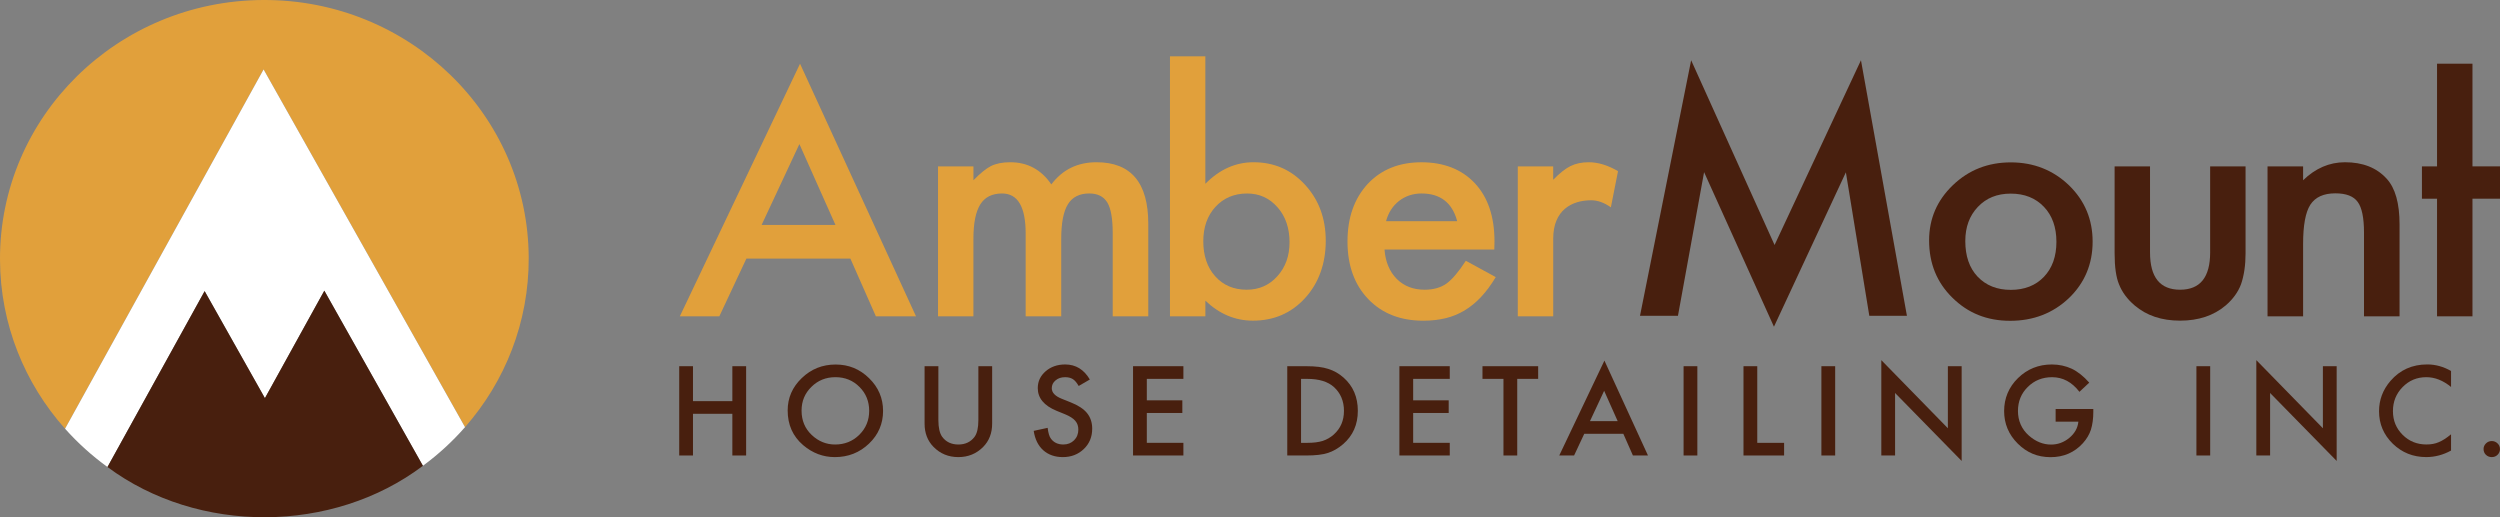
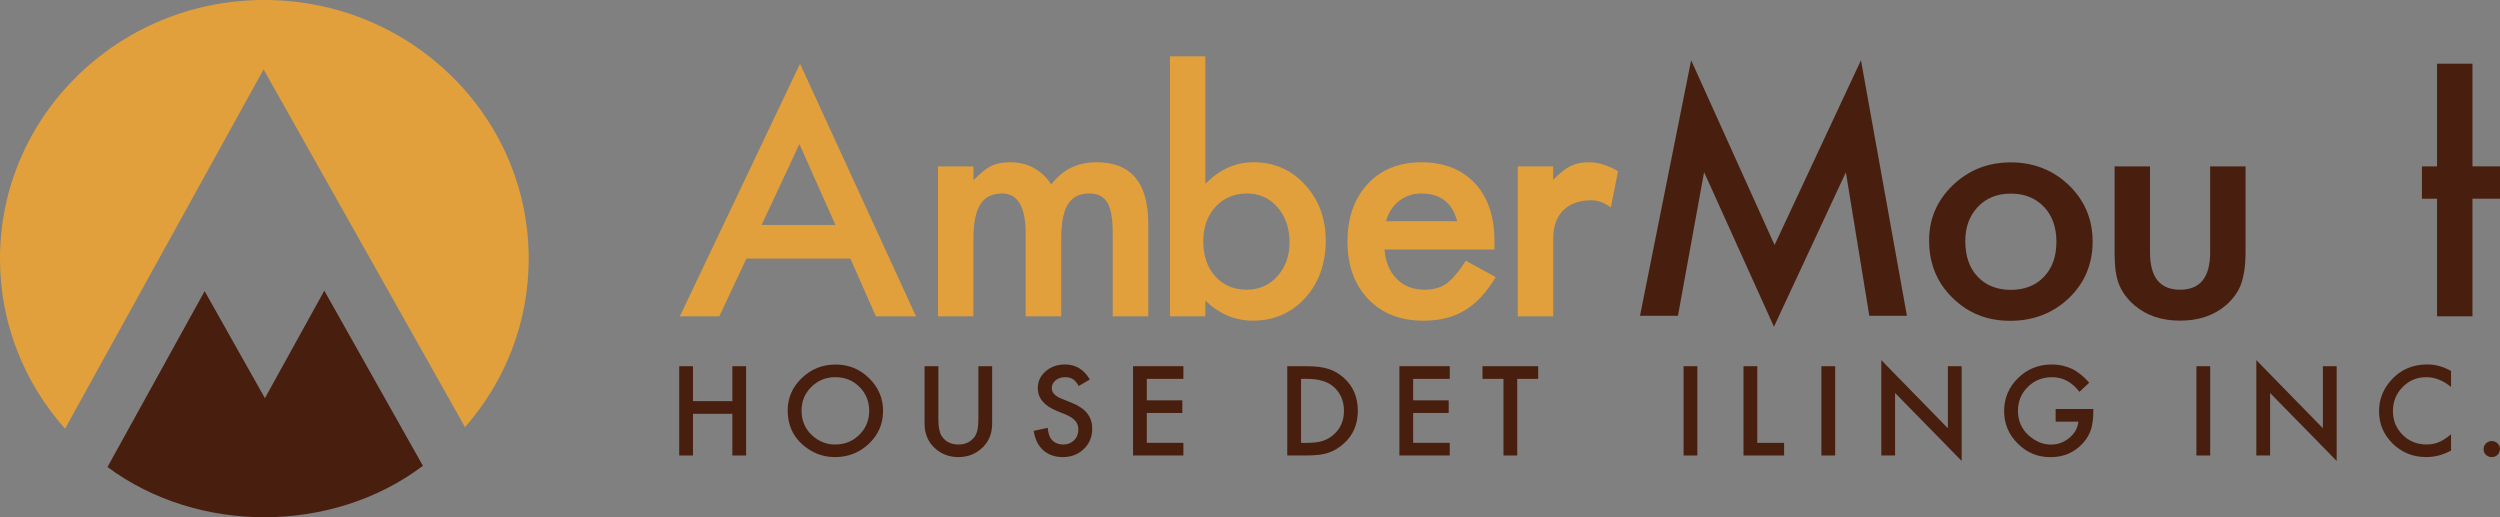
<svg xmlns="http://www.w3.org/2000/svg" width="203" height="42" viewBox="0 0 203 42" fill="none">
  <rect x="0" y="0" width="203" height="42" fill="#808080" stroke="none" />
  <path d="M42.931 20.925C42.953 26.176 41.003 30.987 37.761 34.684L21.403 5.637L5.282 34.812C2.012 31.141 0.022 26.347 0 21.094C-0.047 9.49 9.524 0.047 21.379 0C33.235 -0.046 42.884 9.322 42.931 20.925Z" fill="#E1A03B" />
-   <path d="M37.761 34.684C36.742 35.846 35.594 36.9 34.341 37.821L26.334 23.601L21.511 32.329L16.617 23.639L8.727 37.92C7.467 37.01 6.312 35.965 5.282 34.812L21.403 5.637L37.761 34.686V34.684Z" fill="white" />
  <path d="M34.343 37.821C27.021 43.355 16.095 43.398 8.727 37.921L16.617 23.641L21.511 32.331L26.334 23.603L34.341 37.822L34.343 37.821Z" fill="#481F0E" />
  <path d="M69.052 21H60.606L58.408 25.688H55.201L64.963 5.174L74.381 25.688H71.123L69.052 21ZM67.838 18.262L64.911 11.699L61.844 18.262H67.838Z" fill="#E1A03B" />
  <path d="M79.043 13.511V14.636C79.596 14.07 80.07 13.687 80.461 13.486C80.879 13.278 81.401 13.174 82.032 13.174C83.438 13.174 84.55 13.774 85.368 14.974C86.272 13.774 87.493 13.174 89.036 13.174C91.839 13.174 93.24 14.837 93.24 18.162V25.686H90.352V18.923C90.352 17.756 90.207 16.93 89.917 16.447C89.62 15.955 89.129 15.709 88.447 15.709C87.656 15.709 87.077 16 86.715 16.584C86.353 17.169 86.172 18.105 86.172 19.398V25.686H83.284V18.961C83.284 16.794 82.645 15.71 81.368 15.71C80.559 15.71 79.969 16.007 79.598 16.598C79.228 17.19 79.041 18.123 79.041 19.398V25.686H76.166V13.511H79.043Z" fill="#E1A03B" />
  <path d="M97.875 4.573V14.924C99.025 13.758 100.328 13.174 101.784 13.174C103.462 13.174 104.86 13.786 105.976 15.011C107.093 16.227 107.651 17.744 107.651 19.561C107.651 21.379 107.089 22.987 105.964 24.212C104.848 25.428 103.439 26.037 101.735 26.037C100.296 26.037 99.008 25.496 97.876 24.412V25.686H95.001V4.573H97.876H97.875ZM104.711 19.687C104.711 18.521 104.388 17.571 103.74 16.837C103.083 16.088 102.261 15.712 101.273 15.712C100.216 15.712 99.357 16.075 98.692 16.799C98.036 17.516 97.707 18.449 97.707 19.6C97.707 20.75 98.031 21.73 98.678 22.438C99.326 23.163 100.177 23.525 101.235 23.525C102.231 23.525 103.058 23.163 103.713 22.438C104.378 21.705 104.709 20.788 104.709 19.687H104.711Z" fill="#E1A03B" />
  <path d="M121.342 20.262H112.421C112.498 21.261 112.831 22.057 113.418 22.65C114.005 23.234 114.759 23.525 115.68 23.525C116.395 23.525 116.987 23.358 117.456 23.025C117.916 22.693 118.44 22.075 119.027 21.175L121.455 22.501C121.079 23.126 120.684 23.661 120.266 24.108C119.848 24.555 119.401 24.92 118.924 25.208C118.447 25.496 117.931 25.706 117.378 25.84C116.825 25.973 116.224 26.041 115.576 26.041C113.719 26.041 112.229 25.458 111.104 24.29C109.979 23.115 109.417 21.556 109.417 19.614C109.417 17.673 109.962 16.131 111.053 14.939C112.153 13.764 113.609 13.177 115.423 13.177C117.236 13.177 118.703 13.748 119.767 14.89C120.822 16.023 121.352 17.594 121.352 19.603L121.338 20.265L121.342 20.262ZM118.325 17.961C117.924 16.462 116.959 15.71 115.424 15.71C115.074 15.71 114.748 15.764 114.44 15.866C114.133 15.97 113.854 16.121 113.602 16.316C113.35 16.512 113.135 16.748 112.956 17.023C112.777 17.298 112.641 17.61 112.547 17.961H118.325Z" fill="#E1A03B" />
  <path d="M123.243 13.511H126.119V14.598C126.647 14.057 127.115 13.687 127.525 13.486C127.943 13.278 128.436 13.174 129.007 13.174C129.764 13.174 130.558 13.415 131.383 13.898L130.803 16.836C130.258 16.452 129.726 16.262 129.206 16.262C127.638 16.262 126.121 17.058 126.121 19.375V25.688H123.245V13.513L123.243 13.511Z" fill="#E1A03B" />
  <path d="M133.168 25.643L137.321 4.892L144.095 19.894L151.11 4.892L154.842 25.643H151.788L149.885 13.993L144.045 26.53L138.372 13.979L136.25 25.643H133.168Z" fill="#481F0E" />
  <path d="M156.643 19.523C156.643 17.766 157.286 16.27 158.574 15.035C159.859 13.802 161.427 13.185 163.276 13.185C165.125 13.185 166.709 13.806 168.005 15.049C169.282 16.29 169.921 17.816 169.921 19.624C169.921 21.433 169.278 22.979 167.991 24.212C166.695 25.437 165.107 26.049 163.224 26.049C161.341 26.049 159.795 25.423 158.535 24.174C157.274 22.941 156.643 21.39 156.643 19.523ZM159.582 19.573C159.582 20.79 159.913 21.753 160.578 22.461C161.26 23.178 162.158 23.537 163.275 23.537C164.391 23.537 165.298 23.183 165.971 22.474C166.644 21.766 166.981 20.819 166.981 19.636C166.981 18.453 166.644 17.506 165.971 16.798C165.289 16.081 164.391 15.722 163.275 15.722C162.158 15.722 161.285 16.081 160.604 16.798C159.922 17.514 159.582 18.439 159.582 19.573Z" fill="#481F0E" />
  <path d="M174.582 13.511V20.5C174.582 22.517 175.395 23.525 177.023 23.525C178.65 23.525 179.464 22.517 179.464 20.5V13.511H182.34V20.561C182.34 21.536 182.216 22.378 181.969 23.087C181.731 23.72 181.318 24.291 180.729 24.799C179.758 25.624 178.523 26.037 177.023 26.037C175.522 26.037 174.301 25.625 173.33 24.799C172.733 24.291 172.312 23.72 172.065 23.087C171.826 22.521 171.706 21.678 171.706 20.561V13.511H174.582Z" fill="#481F0E" />
-   <path d="M184.124 13.511H187.012V14.636C188.017 13.662 189.15 13.174 190.411 13.174C191.859 13.174 192.987 13.619 193.797 14.511C194.496 15.269 194.844 16.506 194.844 18.223V25.686H191.957V18.886C191.957 17.686 191.786 16.857 191.446 16.399C191.114 15.932 190.509 15.699 189.631 15.699C188.677 15.699 188 16.007 187.599 16.624C187.207 17.233 187.012 18.296 187.012 19.811V25.686H184.124V13.511Z" fill="#481F0E" />
  <path d="M200.764 25.686H197.888V16.136H196.661V13.511H197.888V5.172H200.764V13.509H203V16.134H200.764V25.686Z" fill="#481F0E" />
  <path d="M56.27 32.573H59.467V29.736H60.586V36.986H59.467V33.6H56.27V36.986H55.152V29.736H56.27V32.573Z" fill="#481F0E" />
  <path d="M63.959 33.327C63.959 32.306 64.341 31.431 65.106 30.698C65.867 29.965 66.782 29.599 67.851 29.599C68.92 29.599 69.812 29.968 70.568 30.708C71.326 31.446 71.705 32.334 71.705 33.37C71.705 34.406 71.324 35.297 70.563 36.023C69.798 36.753 68.875 37.117 67.794 37.117C66.836 37.117 65.977 36.793 65.216 36.146C64.376 35.429 63.959 34.489 63.959 33.329V33.327ZM65.087 33.342C65.087 34.143 65.363 34.802 65.912 35.32C66.459 35.836 67.092 36.094 67.809 36.094C68.587 36.094 69.242 35.831 69.776 35.305C70.311 34.772 70.578 34.125 70.578 33.36C70.578 32.596 70.314 31.939 69.786 31.416C69.262 30.89 68.612 30.627 67.838 30.627C67.063 30.627 66.415 30.89 65.884 31.416C65.353 31.936 65.087 32.578 65.087 33.341V33.342Z" fill="#481F0E" />
  <path d="M76.196 29.736V34.103C76.196 34.726 76.299 35.182 76.507 35.471C76.817 35.888 77.255 36.094 77.819 36.094C78.382 36.094 78.823 35.886 79.133 35.471C79.341 35.192 79.444 34.736 79.444 34.103V29.736H80.562V34.403C80.562 35.168 80.319 35.797 79.833 36.291C79.287 36.842 78.614 37.117 77.817 37.117C77.02 37.117 76.35 36.842 75.805 36.291C75.32 35.797 75.076 35.168 75.076 34.403V29.736H76.196Z" fill="#481F0E" />
  <path d="M88.496 30.815L87.59 31.341C87.42 31.053 87.258 30.866 87.104 30.779C86.943 30.678 86.737 30.628 86.485 30.628C86.174 30.628 85.916 30.714 85.712 30.886C85.507 31.055 85.404 31.269 85.404 31.525C85.404 31.879 85.673 32.164 86.211 32.379L86.95 32.675C87.552 32.914 87.992 33.203 88.27 33.546C88.547 33.888 88.687 34.309 88.687 34.807C88.687 35.474 88.461 36.025 88.006 36.46C87.547 36.899 86.981 37.117 86.302 37.117C85.659 37.117 85.128 36.93 84.709 36.558C84.296 36.185 84.039 35.661 83.936 34.986L85.069 34.741C85.12 35.166 85.209 35.461 85.338 35.623C85.568 35.935 85.905 36.093 86.346 36.093C86.695 36.093 86.984 35.978 87.216 35.75C87.446 35.522 87.561 35.232 87.561 34.881C87.561 34.741 87.54 34.612 87.5 34.494C87.459 34.377 87.397 34.269 87.312 34.17C87.228 34.07 87.118 33.979 86.984 33.893C86.85 33.807 86.69 33.724 86.504 33.647L85.788 33.355C84.773 32.935 84.267 32.323 84.267 31.515C84.267 30.971 84.48 30.516 84.905 30.148C85.331 29.779 85.861 29.594 86.493 29.594C87.348 29.594 88.014 30.001 88.495 30.815H88.496Z" fill="#481F0E" />
  <path d="M96.092 30.764H93.121V32.507H96.006V33.534H93.121V35.957H96.092V36.985H92.003V29.735H96.092V30.764Z" fill="#481F0E" />
  <path d="M104.526 36.986V29.736H106.081C106.827 29.736 107.416 29.809 107.847 29.953C108.311 30.094 108.732 30.334 109.109 30.671C109.874 31.353 110.256 32.25 110.256 33.362C110.256 34.474 109.857 35.378 109.06 36.066C108.661 36.41 108.241 36.65 107.803 36.785C107.394 36.919 106.814 36.986 106.061 36.986H104.525H104.526ZM105.645 35.959H106.149C106.651 35.959 107.069 35.907 107.402 35.803C107.736 35.694 108.037 35.52 108.304 35.282C108.854 34.79 109.13 34.15 109.13 33.362C109.13 32.574 108.857 31.922 108.314 31.427C107.825 30.986 107.103 30.765 106.149 30.765H105.645V35.959Z" fill="#481F0E" />
  <path d="M117.72 30.764H114.749V32.507H117.634V33.534H114.749V35.957H117.72V36.985H113.631V29.735H117.72V30.764Z" fill="#481F0E" />
  <path d="M123.199 30.764V36.986H122.081V30.764H120.377V29.736H124.899V30.764H123.199Z" fill="#481F0E" />
-   <path d="M128.641 35.225L127.816 36.986H126.611L130.279 29.281L133.816 36.986H132.593L131.815 35.225H128.641ZM131.356 34.198L130.257 31.732L129.105 34.198H131.356Z" fill="#481F0E" />
  <path d="M137.825 29.736V36.986H136.707V29.736H137.825Z" fill="#481F0E" />
  <path d="M142.69 29.736V35.959H144.869V36.986H141.572V29.736H142.69Z" fill="#481F0E" />
  <path d="M149.016 29.736V36.986H147.897V29.736H149.016Z" fill="#481F0E" />
  <path d="M152.763 36.986V29.243L158.167 34.774V29.736H159.286V37.428L153.881 31.911V36.986H152.763Z" fill="#481F0E" />
  <path d="M166.915 33.21H169.977V33.45C169.977 33.994 169.911 34.476 169.781 34.896C169.652 35.285 169.437 35.648 169.133 35.985C168.444 36.743 167.57 37.122 166.507 37.122C165.445 37.122 164.582 36.756 163.843 36.023C163.104 35.287 162.735 34.405 162.735 33.375C162.735 32.346 163.111 31.431 163.863 30.699C164.614 29.965 165.53 29.595 166.609 29.595C167.187 29.595 167.729 29.711 168.231 29.943C168.712 30.175 169.184 30.55 169.647 31.07L168.85 31.816C168.243 31.024 167.502 30.628 166.628 30.628C165.844 30.628 165.186 30.893 164.655 31.422C164.124 31.942 163.858 32.593 163.858 33.375C163.858 34.158 164.154 34.848 164.746 35.371C165.3 35.856 165.9 36.099 166.546 36.099C167.096 36.099 167.592 35.917 168.03 35.555C168.468 35.189 168.713 34.751 168.764 34.241H166.917V33.213L166.915 33.21Z" fill="#481F0E" />
  <path d="M179.467 29.736V36.986H178.349V29.736H179.467Z" fill="#481F0E" />
  <path d="M183.214 36.986V29.243L188.619 34.774V29.736H189.737V37.428L184.332 31.911V36.986H183.214Z" fill="#481F0E" />
  <path d="M199.025 31.421C198.378 30.891 197.71 30.627 197.018 30.627C196.257 30.627 195.616 30.895 195.093 31.429C194.569 31.962 194.307 32.612 194.307 33.382C194.307 34.151 194.569 34.784 195.093 35.307C195.618 35.83 196.26 36.091 197.023 36.091C197.418 36.091 197.751 36.028 198.027 35.904C198.18 35.841 198.339 35.757 198.504 35.651C198.668 35.545 198.842 35.416 199.025 35.265V36.584C198.385 36.938 197.712 37.115 197.008 37.115C195.949 37.115 195.044 36.755 194.296 36.032C193.55 35.302 193.178 34.423 193.178 33.392C193.178 32.468 193.489 31.644 194.114 30.921C194.882 30.036 195.875 29.592 197.094 29.592C197.759 29.592 198.404 29.769 199.025 30.123V31.421Z" fill="#481F0E" />
  <path d="M201.665 36.46C201.665 36.285 201.731 36.132 201.862 36.005C201.993 35.876 202.149 35.813 202.332 35.813C202.515 35.813 202.67 35.878 202.802 36.005C202.934 36.132 202.998 36.286 202.998 36.465C202.998 36.644 202.932 36.801 202.802 36.93C202.674 37.056 202.518 37.117 202.332 37.117C202.146 37.117 201.985 37.054 201.856 36.93C201.728 36.804 201.665 36.649 201.665 36.46Z" fill="#481F0E" />
</svg>